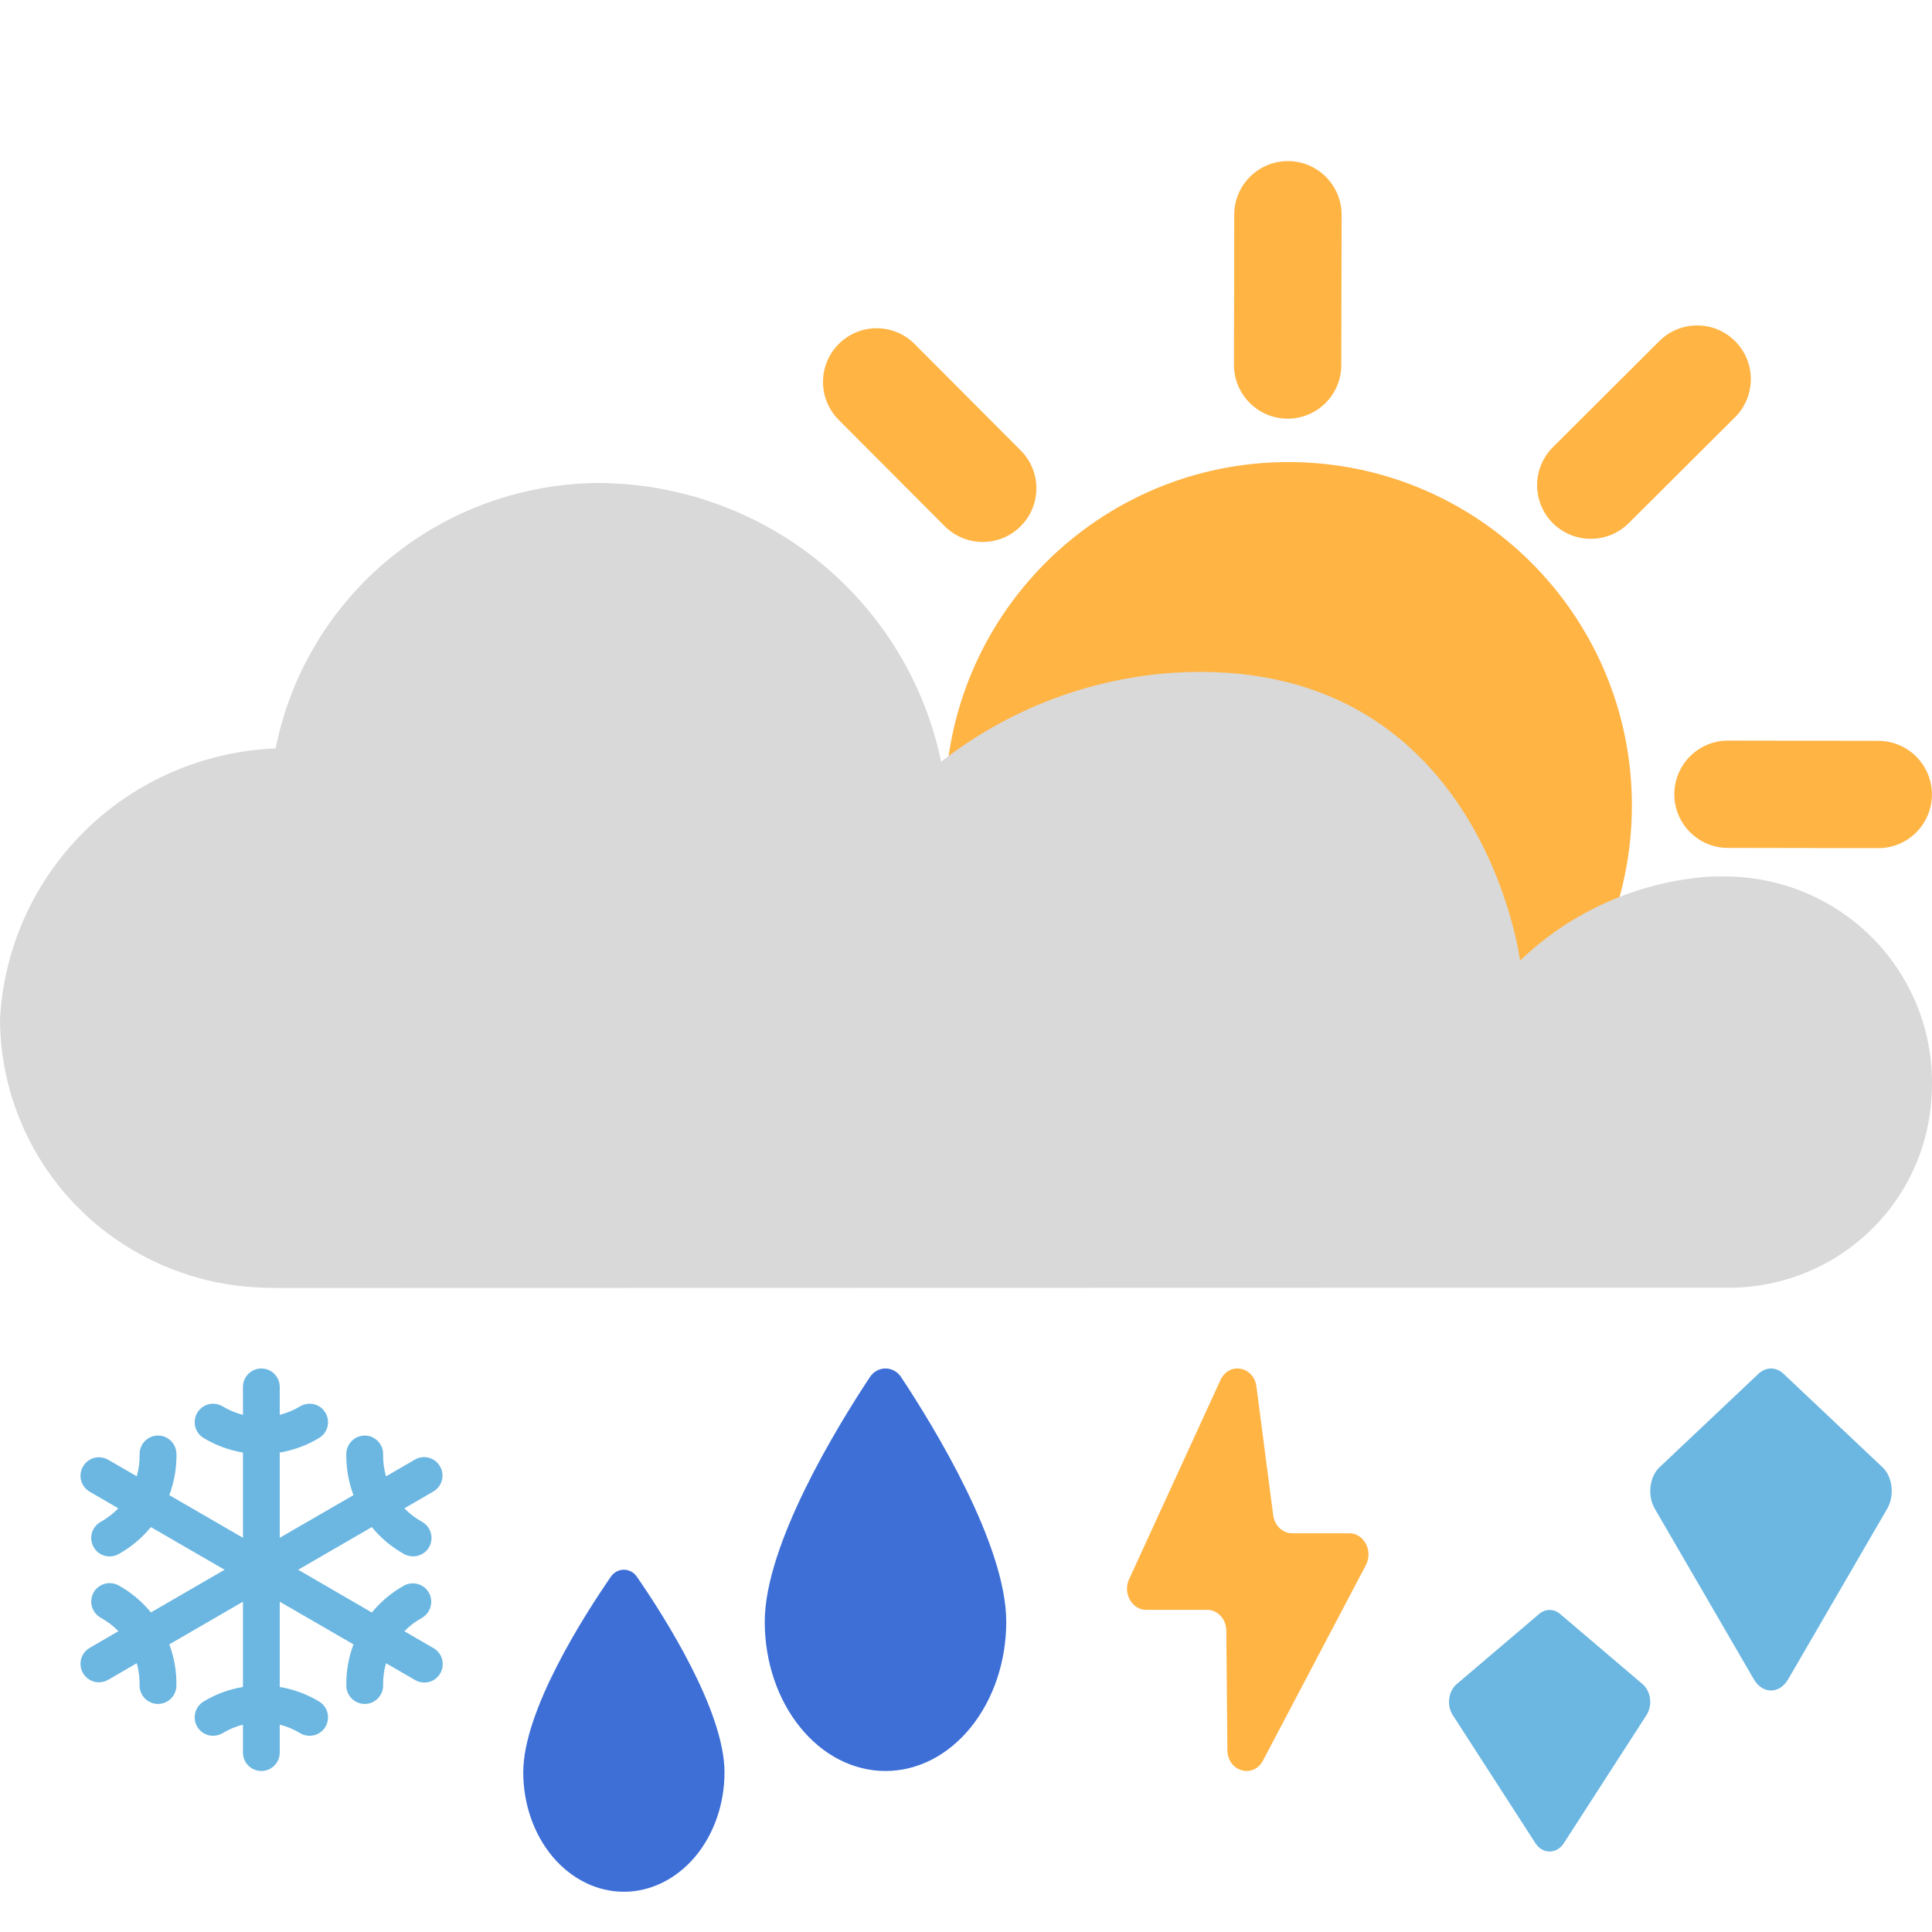
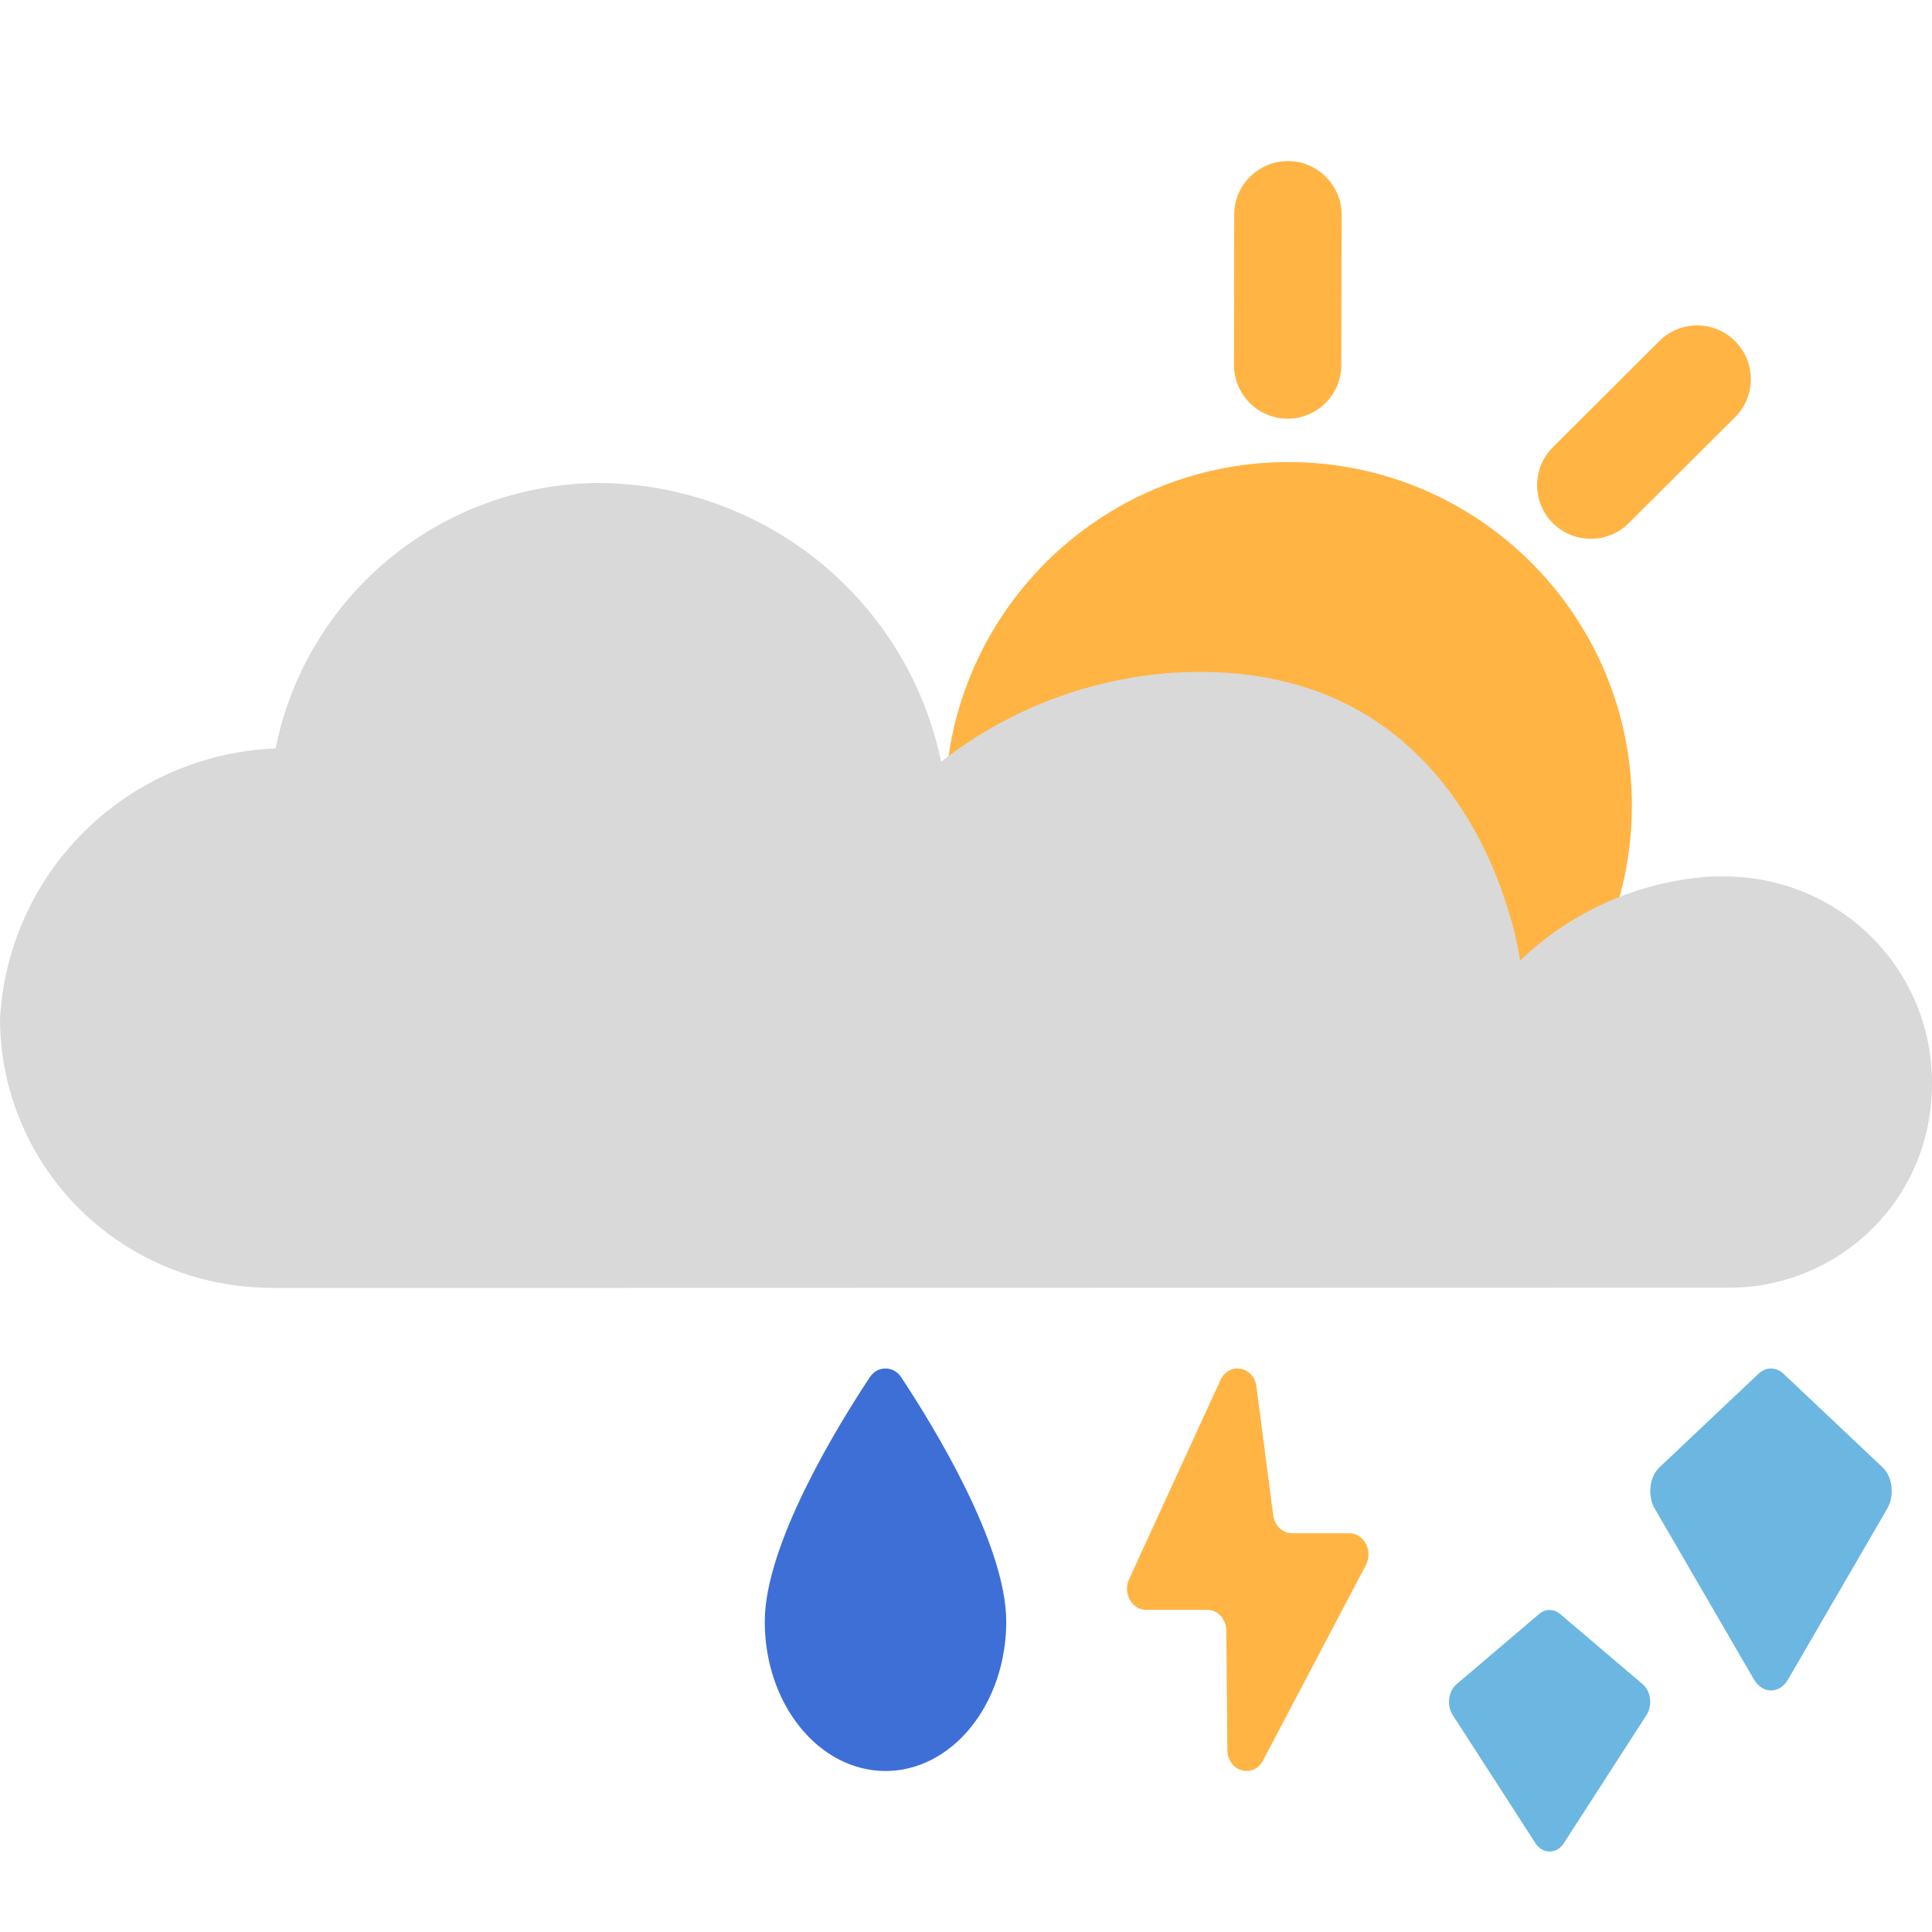
<svg xmlns="http://www.w3.org/2000/svg" width="24" height="24" viewBox="0 0 24 24" fill="none">
  <path d="M15.999 14.272C13.643 14.268 11.736 12.355 11.74 9.999C11.744 7.643 13.657 5.736 16.013 5.74C18.369 5.744 20.276 7.657 20.272 10.013C20.268 12.37 18.355 14.276 15.999 14.272Z" fill="#FFB444" />
-   <path fill-rule="evenodd" clip-rule="evenodd" d="M10.42 4.272C10.681 4.012 11.103 4.013 11.362 4.274L12.68 5.596C12.94 5.856 12.939 6.278 12.678 6.538C12.418 6.798 11.996 6.797 11.736 6.537L10.418 5.215C10.158 4.954 10.159 4.532 10.42 4.272Z" fill="#FFB444" />
  <path fill-rule="evenodd" clip-rule="evenodd" d="M19.289 6.498C19.029 6.237 19.03 5.815 19.291 5.555L20.613 4.237C20.873 3.977 21.296 3.978 21.555 4.239C21.815 4.5 21.814 4.922 21.554 5.182L20.232 6.499C19.971 6.759 19.549 6.758 19.289 6.498Z" fill="#FFB444" />
-   <path fill-rule="evenodd" clip-rule="evenodd" d="M20.799 9.866C20.8 9.497 21.099 9.199 21.467 9.2L23.334 9.203C23.702 9.204 24 9.503 23.999 9.871C23.998 10.239 23.699 10.537 23.331 10.536L21.465 10.533C21.097 10.533 20.799 10.234 20.799 9.866Z" fill="#FFB444" />
  <path fill-rule="evenodd" clip-rule="evenodd" d="M16 2.001C16.368 2.002 16.666 2.301 16.666 2.669L16.662 4.535C16.662 4.903 16.363 5.201 15.995 5.201C15.627 5.2 15.329 4.901 15.329 4.533L15.332 2.667C15.333 2.298 15.632 2.001 16 2.001Z" fill="#FFB444" />
  <path d="M21.245 10.889C20.359 10.949 19.522 11.319 18.883 11.933C18.883 11.933 18.397 8.124 14.578 8.357C13.526 8.429 12.52 8.814 11.691 9.463C11.489 8.487 10.955 7.61 10.179 6.979C9.403 6.349 8.432 6.003 7.429 6C6.482 6.007 5.566 6.339 4.837 6.94C4.107 7.541 3.608 8.373 3.424 9.297C2.533 9.333 1.687 9.698 1.054 10.322C0.42 10.947 0.044 11.784 0 12.669C0.005 13.539 0.35 14.372 0.962 14.993C1.574 15.614 2.405 15.973 3.279 15.996L3.427 16L21.424 15.996C22.078 16.01 22.712 15.77 23.191 15.327C23.671 14.885 23.959 14.274 23.994 13.624C24.017 13.289 23.974 12.952 23.867 12.634C23.759 12.315 23.59 12.021 23.368 11.767C23.146 11.513 22.876 11.306 22.573 11.156C22.27 11.006 21.941 10.917 21.604 10.894C21.544 10.89 21.484 10.887 21.425 10.887L21.245 10.889Z" fill="#D9D9D9" />
  <path d="M20.405 20.921L19.38 20.049C19.302 19.983 19.198 19.983 19.12 20.049L18.095 20.921C17.991 21.01 17.969 21.185 18.047 21.306L19.073 22.896C19.162 23.035 19.338 23.035 19.427 22.896L20.453 21.306C20.531 21.185 20.509 21.01 20.405 20.921Z" fill="#6BB7E2" />
  <path d="M23.386 18.228L22.156 17.066C22.062 16.978 21.938 16.978 21.844 17.066L20.614 18.228C20.489 18.346 20.463 18.58 20.556 18.741L21.787 20.861C21.895 21.046 22.105 21.046 22.213 20.861L23.444 18.741C23.537 18.58 23.511 18.346 23.386 18.228Z" fill="#6BB7E2" />
  <path d="M14.026 19.618L15.161 17.144C15.266 16.915 15.575 16.971 15.608 17.225L15.816 18.822C15.833 18.951 15.933 19.047 16.051 19.047H16.762C16.945 19.047 17.059 19.266 16.968 19.441L15.69 21.869C15.569 22.099 15.249 22.006 15.247 21.74L15.234 20.258C15.233 20.114 15.127 19.998 14.997 19.998H14.238C14.061 19.998 13.946 19.792 14.026 19.618Z" fill="#FFB444" />
  <path d="M11 22C11.398 22 11.779 21.805 12.06 21.457C12.341 21.11 12.5 20.638 12.5 20.146C12.5 19.188 11.599 17.719 11.194 17.107C11.099 16.964 10.901 16.964 10.806 17.107C10.401 17.719 9.5 19.188 9.5 20.146C9.5 20.638 9.658 21.11 9.94 21.457C10.221 21.805 10.602 22 11 22Z" fill="#3D6FD7" />
-   <path d="M7.75 23.5C8.081 23.5 8.399 23.344 8.634 23.066C8.868 22.788 9 22.41 9 22.017C9 21.25 8.249 20.076 7.911 19.586C7.832 19.471 7.668 19.471 7.589 19.586C7.251 20.076 6.5 21.25 6.5 22.017C6.5 22.41 6.632 22.788 6.866 23.066C7.101 23.344 7.419 23.5 7.75 23.5Z" fill="#3D6FD7" />
-   <path d="M5.377 20.469L5.023 20.264C5.087 20.198 5.161 20.142 5.241 20.098C5.293 20.068 5.332 20.018 5.348 19.96C5.365 19.902 5.358 19.84 5.329 19.787C5.299 19.734 5.251 19.695 5.193 19.678C5.135 19.661 5.073 19.668 5.02 19.696C4.866 19.782 4.731 19.895 4.619 20.031L3.704 19.5L4.619 18.97C4.73 19.106 4.866 19.22 5.02 19.305C5.046 19.319 5.075 19.329 5.105 19.332C5.135 19.336 5.165 19.334 5.194 19.325C5.223 19.317 5.25 19.303 5.274 19.284C5.298 19.266 5.317 19.242 5.332 19.216C5.346 19.189 5.356 19.16 5.359 19.13C5.362 19.1 5.36 19.07 5.351 19.041C5.343 19.012 5.329 18.985 5.31 18.961C5.291 18.937 5.267 18.918 5.241 18.903C5.16 18.859 5.087 18.803 5.023 18.737L5.376 18.532C5.403 18.518 5.427 18.498 5.446 18.474C5.466 18.45 5.48 18.423 5.488 18.393C5.497 18.363 5.499 18.333 5.495 18.302C5.492 18.272 5.482 18.242 5.466 18.216C5.451 18.189 5.431 18.166 5.406 18.147C5.382 18.129 5.354 18.115 5.324 18.108C5.294 18.1 5.264 18.099 5.233 18.104C5.203 18.108 5.174 18.119 5.148 18.135L4.795 18.34C4.77 18.251 4.758 18.16 4.759 18.067C4.76 18.037 4.755 18.007 4.744 17.979C4.733 17.951 4.716 17.925 4.696 17.904C4.675 17.882 4.65 17.865 4.622 17.852C4.595 17.84 4.565 17.834 4.535 17.833H4.531C4.471 17.833 4.413 17.857 4.371 17.899C4.328 17.941 4.303 17.998 4.302 18.058C4.299 18.234 4.329 18.409 4.391 18.573L3.475 19.103V18.044C3.648 18.015 3.814 17.954 3.964 17.863C4.016 17.832 4.054 17.781 4.068 17.722C4.083 17.663 4.073 17.601 4.042 17.548C4.011 17.496 3.96 17.459 3.901 17.444C3.843 17.43 3.78 17.439 3.728 17.47C3.65 17.518 3.564 17.553 3.475 17.576V17.229C3.475 17.168 3.451 17.11 3.408 17.067C3.366 17.024 3.307 17 3.247 17C3.186 17 3.128 17.024 3.085 17.067C3.042 17.11 3.018 17.168 3.018 17.229V17.576C2.929 17.553 2.844 17.518 2.765 17.47C2.739 17.455 2.711 17.445 2.681 17.44C2.652 17.436 2.621 17.437 2.592 17.444C2.563 17.451 2.536 17.464 2.511 17.482C2.487 17.5 2.467 17.523 2.451 17.548C2.436 17.574 2.426 17.603 2.421 17.633C2.417 17.662 2.418 17.693 2.425 17.722C2.433 17.751 2.445 17.779 2.463 17.803C2.481 17.827 2.504 17.848 2.529 17.863C2.679 17.954 2.845 18.015 3.018 18.044V19.103L2.103 18.573C2.165 18.408 2.195 18.234 2.192 18.058C2.19 17.998 2.166 17.941 2.123 17.899C2.08 17.857 2.023 17.833 1.963 17.833H1.959C1.929 17.834 1.899 17.84 1.871 17.852C1.844 17.864 1.819 17.882 1.798 17.903C1.777 17.925 1.761 17.951 1.75 17.979C1.739 18.007 1.734 18.037 1.734 18.067C1.736 18.159 1.724 18.251 1.699 18.339L1.346 18.135C1.32 18.12 1.291 18.11 1.261 18.105C1.231 18.101 1.2 18.103 1.171 18.11C1.142 18.118 1.114 18.131 1.09 18.15C1.066 18.168 1.046 18.191 1.031 18.218C1.015 18.244 1.006 18.273 1.002 18.303C0.998 18.333 1 18.364 1.008 18.393C1.016 18.422 1.03 18.45 1.049 18.474C1.067 18.497 1.091 18.517 1.117 18.532L1.47 18.737C1.406 18.803 1.333 18.859 1.253 18.904C1.226 18.918 1.203 18.938 1.184 18.961C1.165 18.985 1.151 19.012 1.142 19.041C1.134 19.07 1.131 19.1 1.134 19.13C1.138 19.16 1.147 19.189 1.162 19.216C1.176 19.242 1.196 19.266 1.219 19.285C1.243 19.303 1.27 19.317 1.299 19.326C1.328 19.334 1.359 19.336 1.389 19.333C1.419 19.329 1.448 19.32 1.474 19.305C1.627 19.22 1.763 19.106 1.874 18.97L2.79 19.5L1.875 20.03C1.763 19.894 1.627 19.78 1.474 19.695C1.448 19.681 1.419 19.671 1.389 19.668C1.359 19.664 1.328 19.666 1.299 19.675C1.27 19.683 1.243 19.697 1.22 19.716C1.196 19.734 1.176 19.758 1.162 19.784C1.147 19.811 1.138 19.84 1.135 19.87C1.131 19.9 1.134 19.93 1.142 19.959C1.151 19.988 1.165 20.015 1.184 20.039C1.203 20.063 1.226 20.082 1.253 20.097C1.333 20.141 1.407 20.197 1.471 20.263L1.117 20.469C1.091 20.484 1.067 20.503 1.049 20.527C1.03 20.551 1.016 20.579 1.008 20.608C1 20.637 0.998 20.668 1.002 20.698C1.006 20.728 1.015 20.757 1.031 20.783C1.046 20.81 1.066 20.833 1.09 20.851C1.114 20.869 1.142 20.883 1.171 20.891C1.2 20.898 1.231 20.9 1.261 20.896C1.291 20.891 1.32 20.881 1.346 20.866L1.699 20.661C1.724 20.75 1.736 20.841 1.734 20.933C1.733 20.994 1.756 21.053 1.798 21.097C1.84 21.14 1.898 21.166 1.959 21.167H1.963C2.023 21.167 2.08 21.143 2.123 21.101C2.166 21.059 2.19 21.002 2.191 20.942C2.195 20.766 2.165 20.591 2.103 20.427L3.018 19.897V20.956C2.845 20.985 2.679 21.046 2.529 21.137C2.477 21.168 2.44 21.219 2.425 21.278C2.411 21.337 2.42 21.399 2.451 21.452C2.483 21.504 2.533 21.541 2.592 21.556C2.651 21.57 2.713 21.561 2.765 21.53C2.844 21.482 2.929 21.447 3.018 21.424V21.771C3.018 21.832 3.042 21.89 3.085 21.933C3.128 21.976 3.186 22 3.247 22C3.307 22 3.366 21.976 3.408 21.933C3.451 21.89 3.475 21.832 3.475 21.771V21.424C3.564 21.447 3.65 21.482 3.728 21.53C3.78 21.561 3.843 21.57 3.901 21.556C3.96 21.541 4.011 21.504 4.042 21.452C4.073 21.399 4.083 21.337 4.068 21.278C4.054 21.219 4.016 21.168 3.964 21.137C3.814 21.046 3.648 20.985 3.475 20.956V19.897L4.391 20.427C4.329 20.592 4.299 20.766 4.302 20.942C4.303 21.002 4.328 21.059 4.37 21.101C4.413 21.143 4.471 21.167 4.531 21.167H4.535C4.565 21.166 4.595 21.16 4.622 21.148C4.65 21.136 4.675 21.118 4.695 21.097C4.716 21.075 4.733 21.049 4.744 21.021C4.755 20.993 4.76 20.963 4.759 20.933C4.758 20.841 4.77 20.749 4.795 20.661L5.148 20.865C5.174 20.882 5.203 20.893 5.234 20.898C5.264 20.903 5.295 20.902 5.325 20.895C5.355 20.888 5.384 20.874 5.408 20.856C5.433 20.837 5.454 20.814 5.469 20.787C5.485 20.76 5.495 20.73 5.498 20.7C5.502 20.669 5.499 20.638 5.491 20.608C5.482 20.578 5.468 20.55 5.448 20.527C5.428 20.503 5.404 20.483 5.377 20.469Z" fill="#6BB7E2" />
</svg>